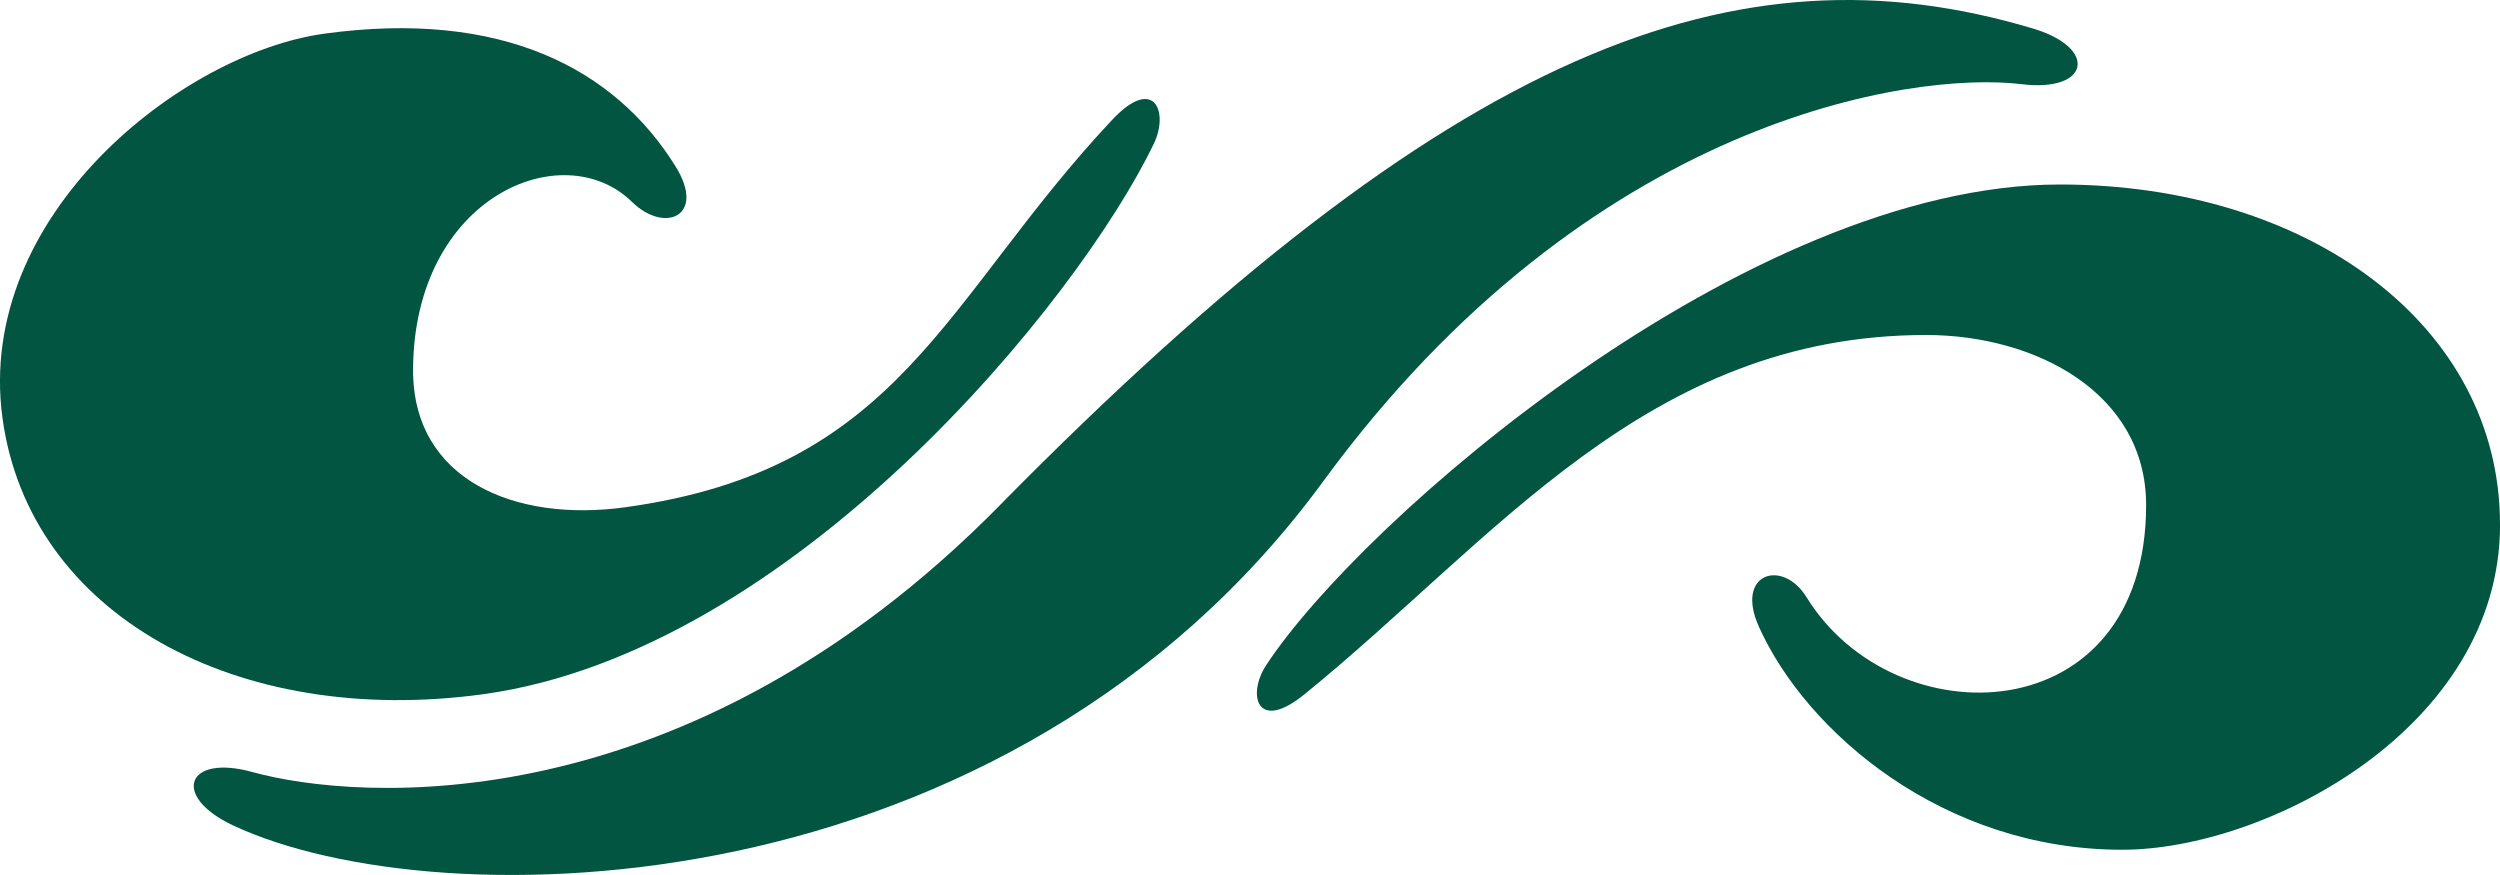
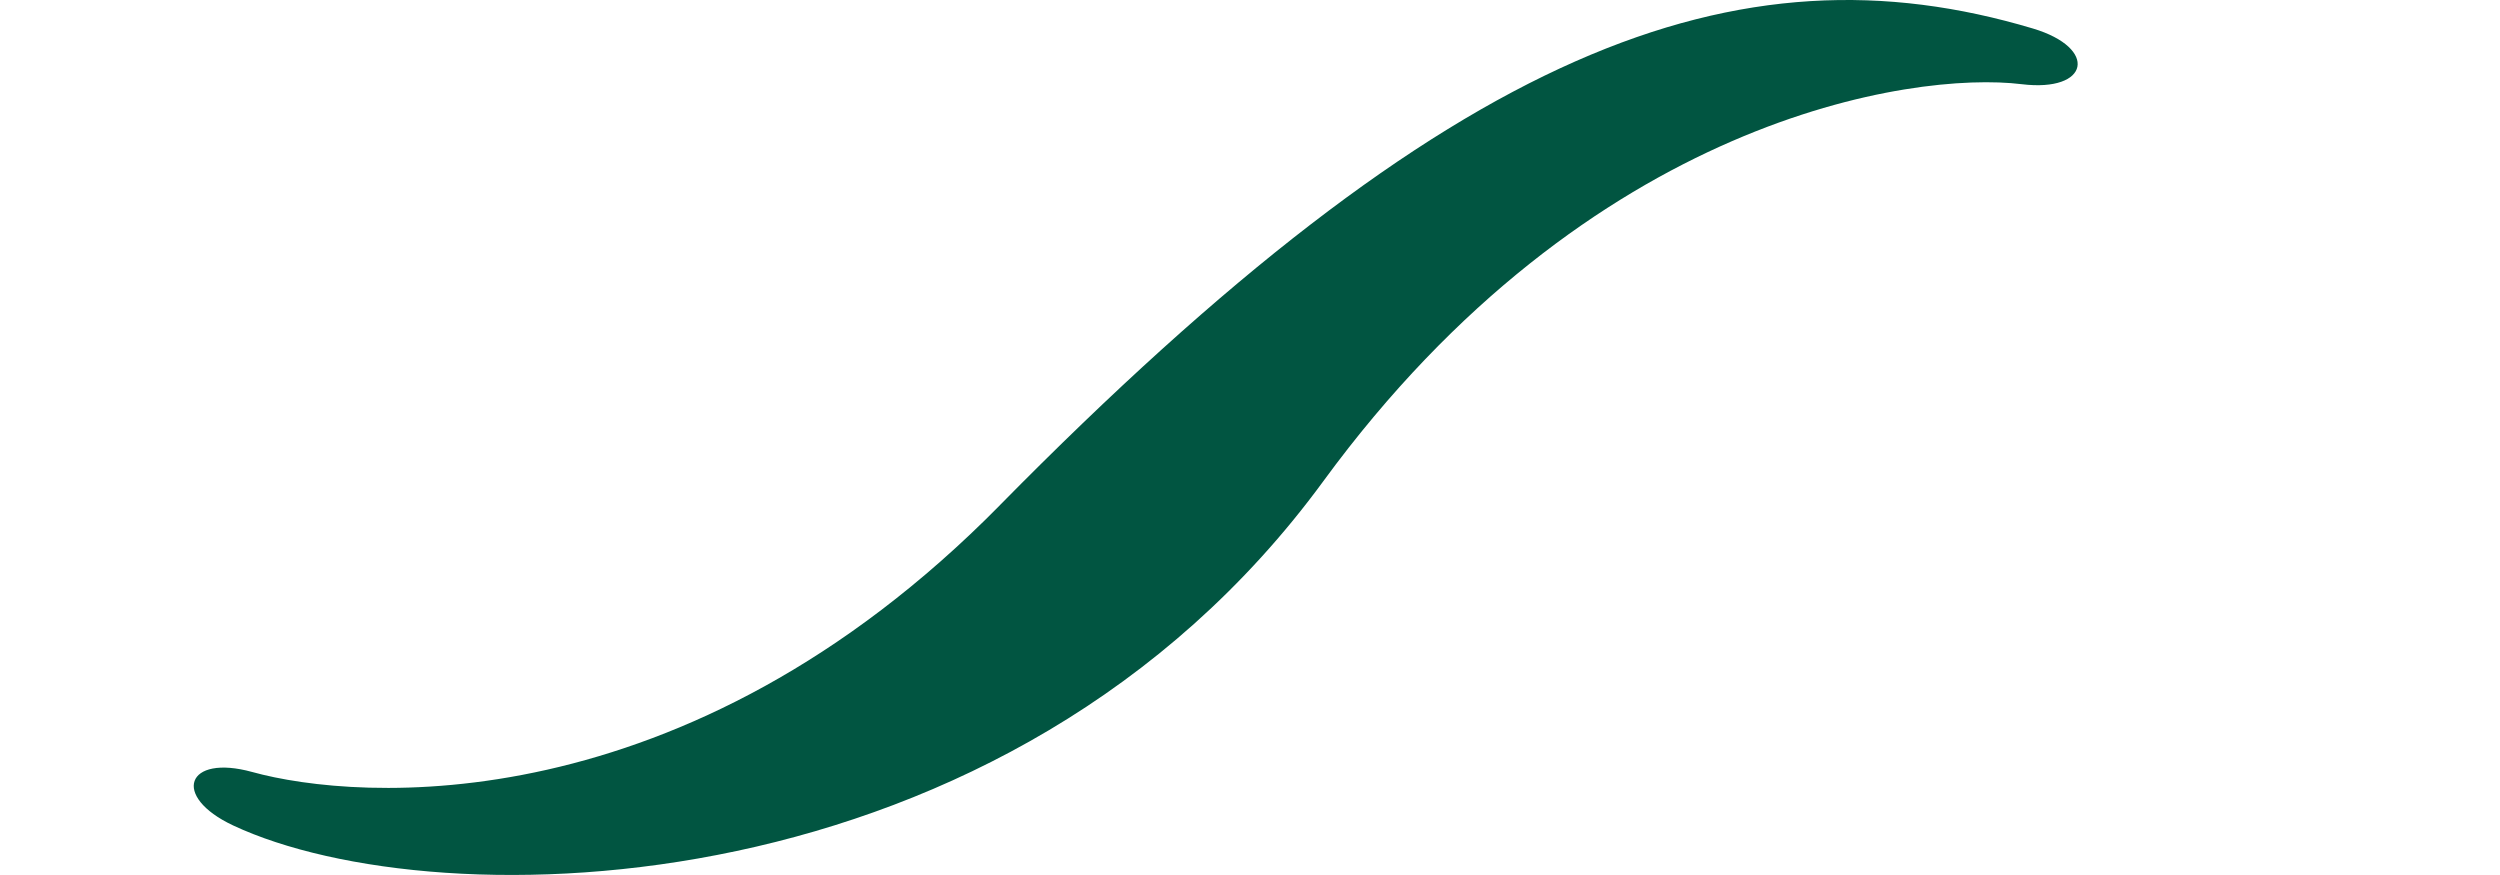
<svg xmlns="http://www.w3.org/2000/svg" width="40" height="14" viewBox="0 0 40 14" fill="none">
  <g clip-path="url(#clip0_66_241)">
-     <path d="M40 8.391C40 5.205 36.939 2.952 32.96 2.952C27.961 2.952 21.788 8.313 20.258 10.644C19.952 11.11 20.105 11.731 20.87 11.11C23.931 8.624 26.354 5.36 30.818 5.36C32.578 5.36 34.338 6.293 34.338 8.08C34.338 11.731 30.309 11.835 28.905 9.556C28.522 8.934 27.757 9.167 28.14 10.022C28.893 11.706 31.084 13.596 33.956 13.596C36.251 13.596 40.001 11.654 40.001 8.391H40Z" fill="#015541" />
-     <path d="M0.038 6.677C0.46 9.834 3.791 11.649 7.734 11.107C12.688 10.425 17.254 4.815 18.462 2.297C18.704 1.793 18.47 1.198 17.794 1.918C15.09 4.799 14.421 7.508 9.998 8.117C8.253 8.357 6.596 7.689 6.609 5.902C6.629 3.135 9.013 2.152 10.114 3.232C10.633 3.741 11.303 3.461 10.811 2.666C9.841 1.101 8.032 0.147 5.187 0.539C2.912 0.852 -0.393 3.443 0.038 6.677Z" fill="#015541" />
    <path d="M15.998 8.083C23.245 0.725 27.801 -0.955 32.526 0.456C33.577 0.77 33.434 1.48 32.346 1.347C30.614 1.135 25.434 1.877 21.174 7.698C16.125 14.597 7.008 14.743 3.73 13.207C2.735 12.74 2.979 12.06 4.036 12.352C5.719 12.818 10.948 13.211 15.999 8.083H15.998Z" fill="#015541" />
  </g>
  <defs>
    <clipPath id="clip0_66_241">
      <rect width="40" height="14" fill="white" />
    </clipPath>
  </defs>
</svg>